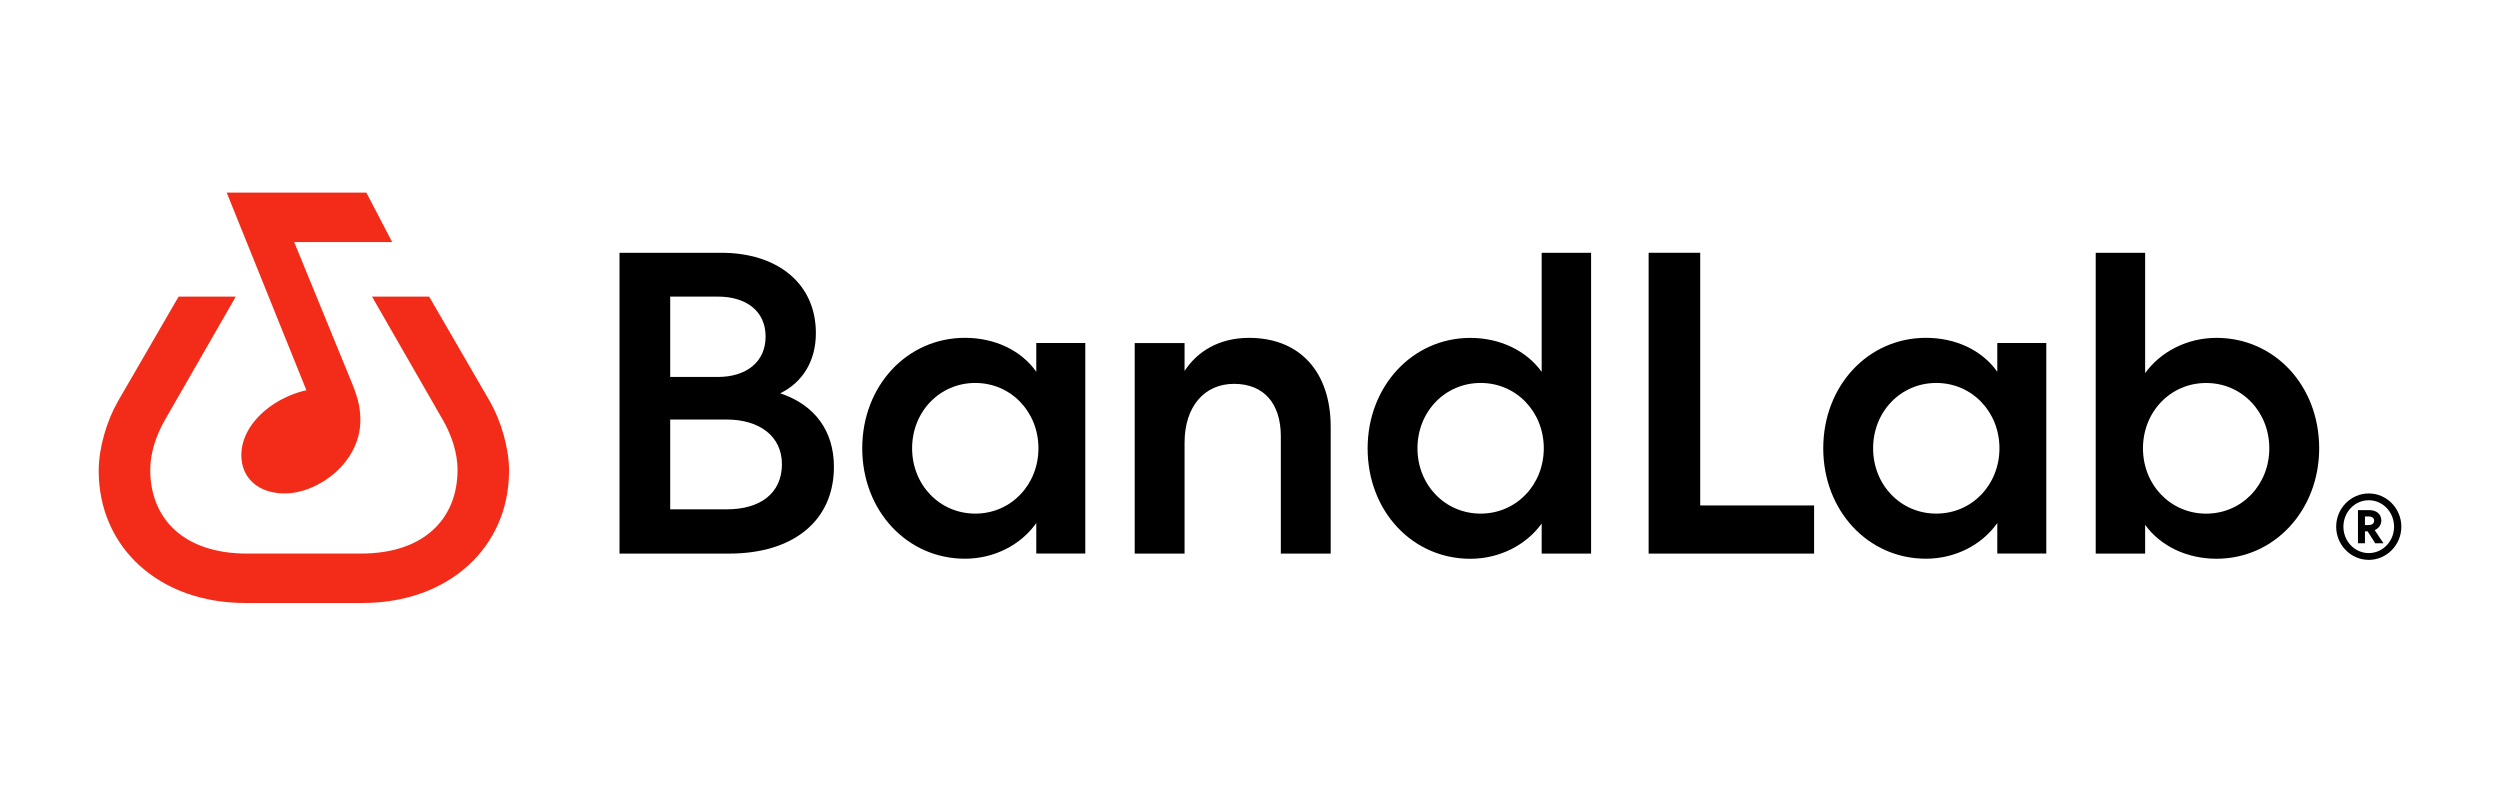
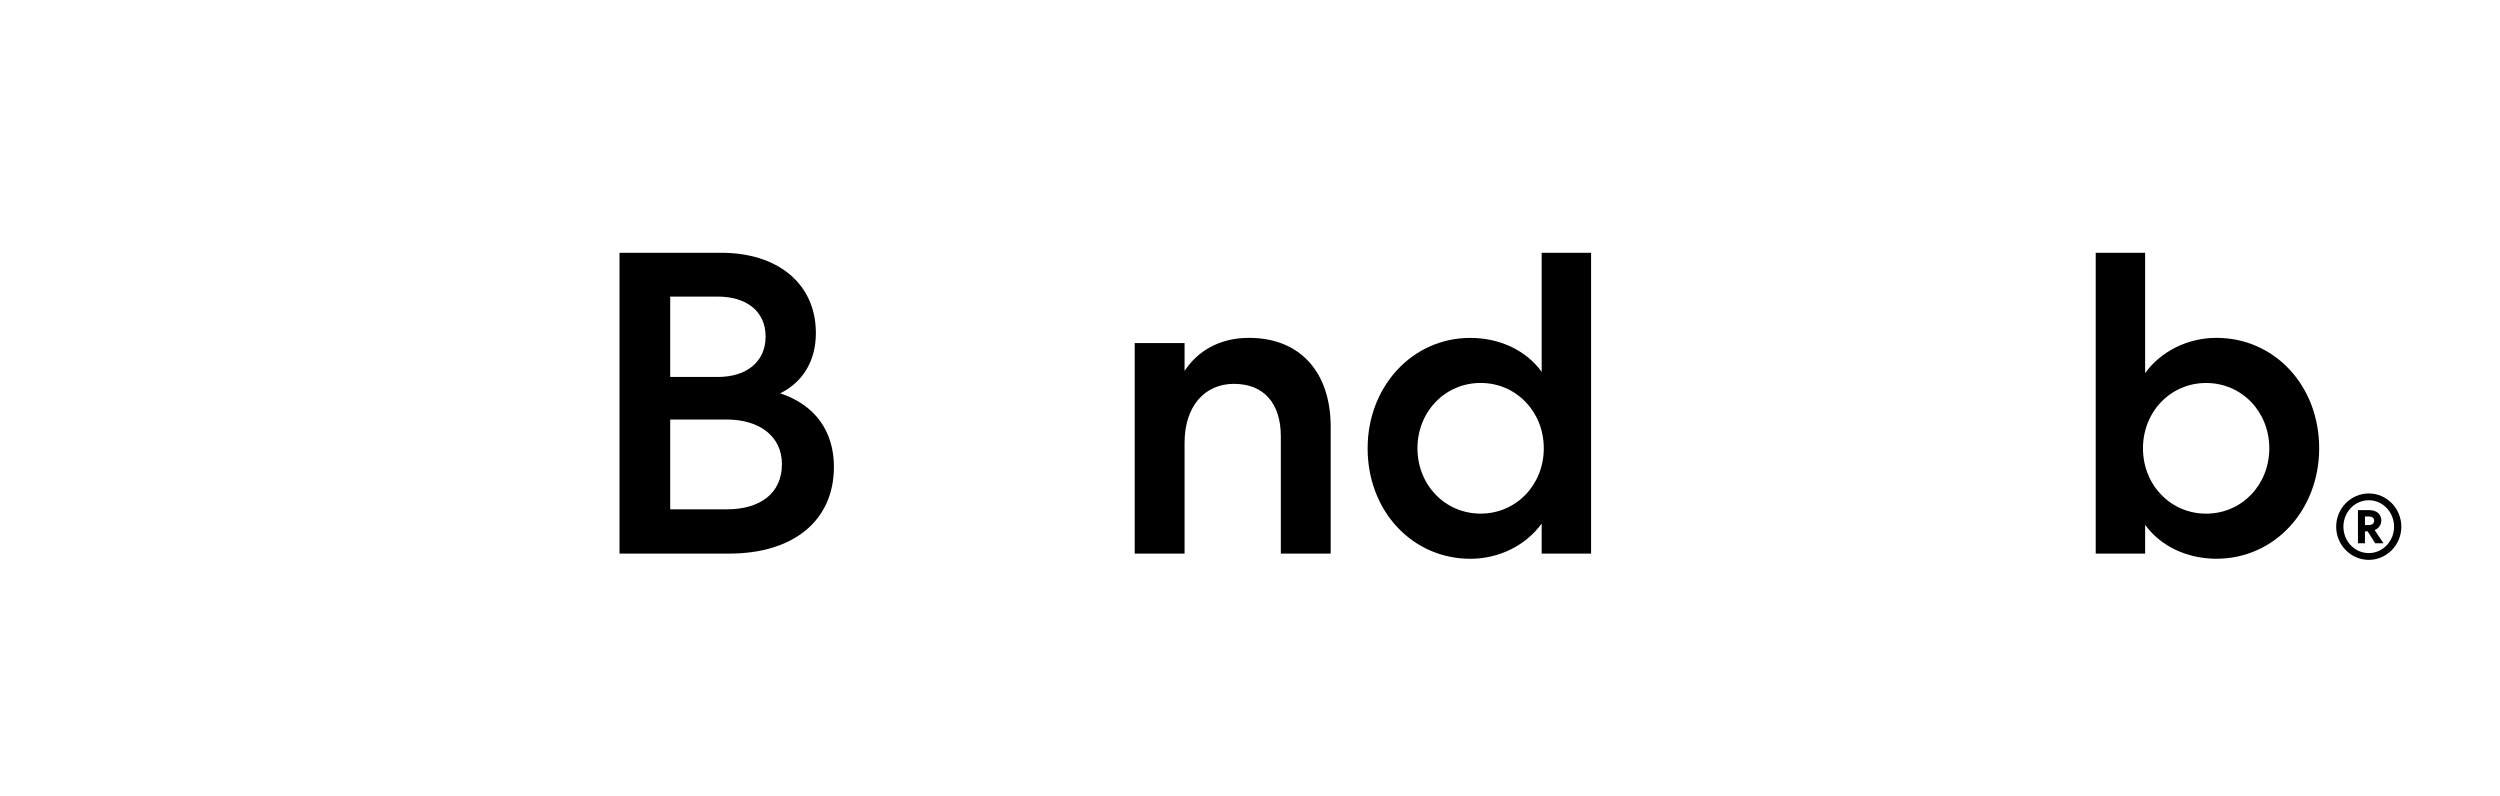
<svg xmlns="http://www.w3.org/2000/svg" version="1.1" id="Layer_1" x="0px" y="0px" viewBox="0 0 729 232" style="enable-background:new 0 0 729 232;" xml:space="preserve">
  <style type="text/css">
	.st0{fill:#F22C18;}
</style>
  <g>
    <path d="M690.74,163.26c-5.23,0-9.51-4.34-9.51-9.67c0-5.36,4.29-9.7,9.51-9.7c5.2,0,9.49,4.34,9.49,9.7   C700.23,158.92,695.94,163.26,690.74,163.26 M690.74,145.87c-4.13,0-7.4,3.48-7.4,7.72c0,4.21,3.27,7.69,7.4,7.69   c4.1,0,7.37-3.48,7.37-7.69C698.11,149.35,694.84,145.87,690.74,145.87 M692.46,154.58l2.55,3.83h-2.41l-2.2-3.48h-0.78v3.48h-2.04   v-9.65h3.35c2.01,0,3.46,1.12,3.46,3.03C694.39,153.05,693.64,154.07,692.46,154.58 M690.85,150.61h-1.23v2.49h1.23   c0.8,0,1.45-0.46,1.45-1.26C692.3,151.04,691.65,150.61,690.85,150.61" />
    <path d="M180.64,73.71h29.7c16.16,0,27.57,8.77,27.57,23.43c0,8.02-3.76,14.29-10.4,17.55c10.15,3.38,15.66,11.03,15.66,21.43   c0,15.79-11.9,25.31-30.57,25.31h-31.95V73.71z M209.34,109.92c8.15,0,13.91-4.26,13.91-11.78c0-7.52-5.76-11.65-13.91-11.65   h-13.91v23.43H209.34z M211.97,148.52c9.65,0,16.04-4.64,16.04-13.16c0-8.15-6.52-13.03-16.17-13.03h-16.41v26.19H211.97z" />
-     <path d="M316.47,100.02v61.4h-14.29v-8.9c-4.51,6.39-12.28,10.4-20.8,10.4c-16.92,0-29.95-14.03-29.95-32.2   c0-18.17,13.03-32.21,29.95-32.21c8.52,0,16.29,3.51,20.8,9.9v-8.4H316.47z M284.39,149.77c10.4,0,18.42-8.4,18.42-19.05   c0-10.65-8.02-19.05-18.42-19.05c-10.4,0-18.42,8.4-18.42,19.05C265.97,141.38,273.99,149.77,284.39,149.77" />
    <path d="M345.42,161.43h-14.54v-61.4h14.54v8.14c3.76-5.76,10.15-9.65,18.8-9.65c14.91,0,23.81,10.03,23.81,25.94v36.97h-14.54   v-34.21c0-9.52-4.89-15.29-13.66-15.29c-8.65,0-14.41,6.64-14.41,17.17V161.43z" />
    <path d="M449.55,161.43v-8.77c-4.51,6.27-12.28,10.28-20.8,10.28c-16.92,0-29.95-13.91-29.95-32.2c0-18.05,13.03-32.21,29.95-32.21   c8.52,0,16.29,3.63,20.8,9.9V73.71h14.41v87.72H449.55z M431.75,149.77c10.4,0,18.42-8.4,18.42-19.05   c0-10.65-8.02-19.05-18.42-19.05c-10.4,0-18.42,8.4-18.42,19.05C413.33,141.38,421.35,149.77,431.75,149.77" />
-     <polygon points="495.78,73.71 495.78,147.39 528.99,147.39 528.99,161.43 480.74,161.43 480.74,73.71  " />
-     <path d="M596.7,100.02v61.4h-14.29v-8.9c-4.51,6.39-12.28,10.4-20.8,10.4c-16.92,0-29.95-14.03-29.95-32.2   c0-18.17,13.03-32.21,29.95-32.21c8.52,0,16.29,3.51,20.8,9.9v-8.4H596.7z M564.62,149.77c10.4,0,18.42-8.4,18.42-19.05   c0-10.65-8.02-19.05-18.42-19.05c-10.4,0-18.42,8.4-18.42,19.05C546.2,141.38,554.22,149.77,564.62,149.77" />
    <path d="M611.11,161.43V73.71h14.41v35.09c4.51-6.26,12.28-10.28,20.8-10.28c16.92,0,29.95,13.91,29.95,32.21   c0,18.05-13.03,32.2-29.95,32.2c-8.52,0-16.29-3.63-20.8-9.9v8.4H611.11z M643.31,111.68c-10.4,0-18.42,8.4-18.42,19.05   c0,10.65,8.02,19.05,18.42,19.05c10.4,0,18.42-8.4,18.42-19.05C661.73,120.07,653.71,111.68,643.31,111.68" />
-     <path class="st0" d="M66.11,56.17h40.72l7.52,14.41H85.78l17.04,41.6c1.88,4.64,2.26,7.52,2.26,10.4c0,12.28-12.28,21.3-22.05,21.3   c-7.89,0-12.66-4.64-12.66-11.15c0-10.65,12.78-19.55,24.43-19.55l-4.64,2.63L66.11,56.17z M71.5,175.83h34.21   c25.06,0,42.73-16.16,42.73-38.59c0-6.64-2.38-14.54-5.51-20.05l-17.79-30.7h-16.66l20.8,36.21c2.26,4.01,4.14,9.15,4.14,14.29   c0,14.28-9.77,24.43-28.19,24.43H72c-18.42,0-28.19-10.15-28.19-24.43c0-5.14,1.88-10.28,4.14-14.29l20.8-36.21H52.08l-17.79,30.7   c-3.13,5.51-5.51,13.41-5.51,20.05C28.77,159.67,46.44,175.83,71.5,175.83" />
  </g>
</svg>